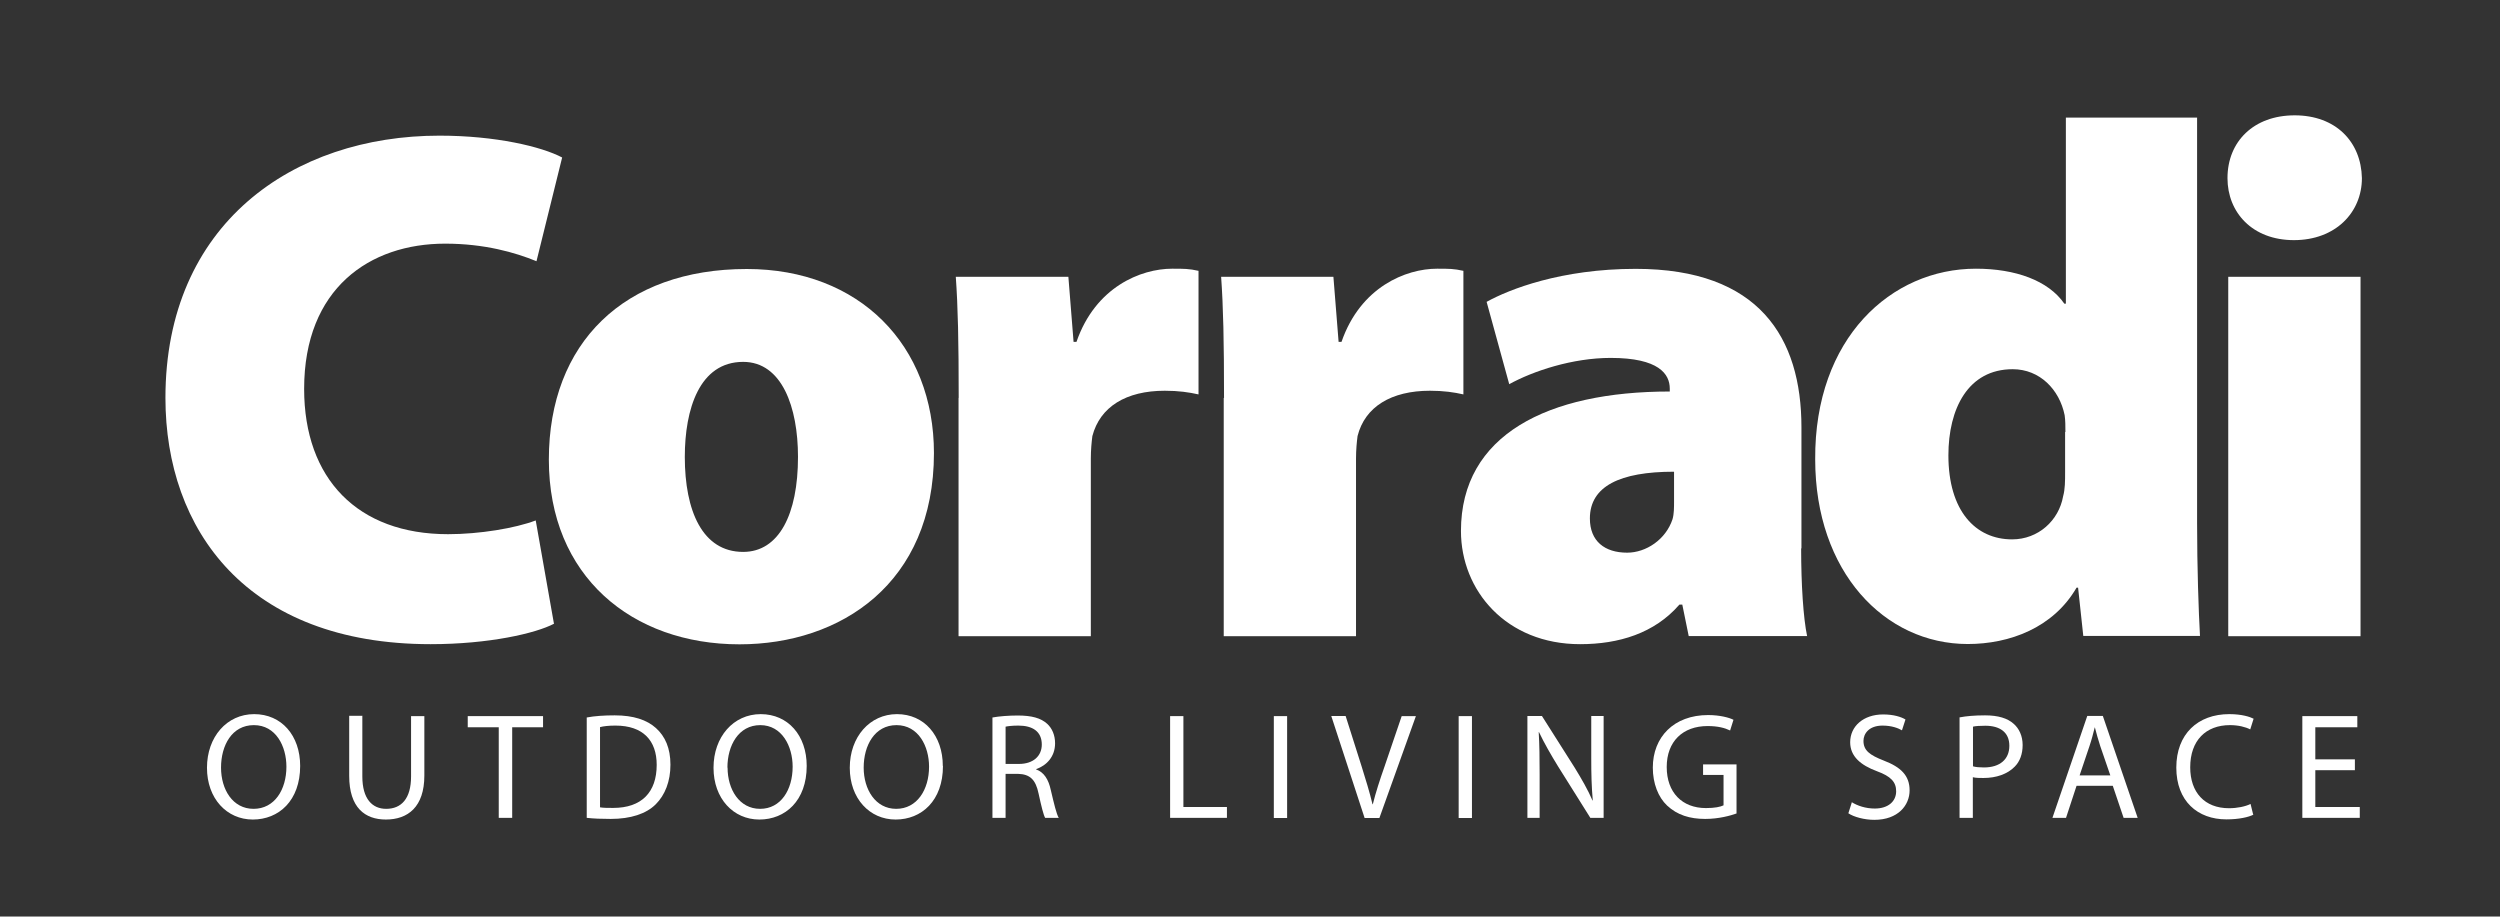
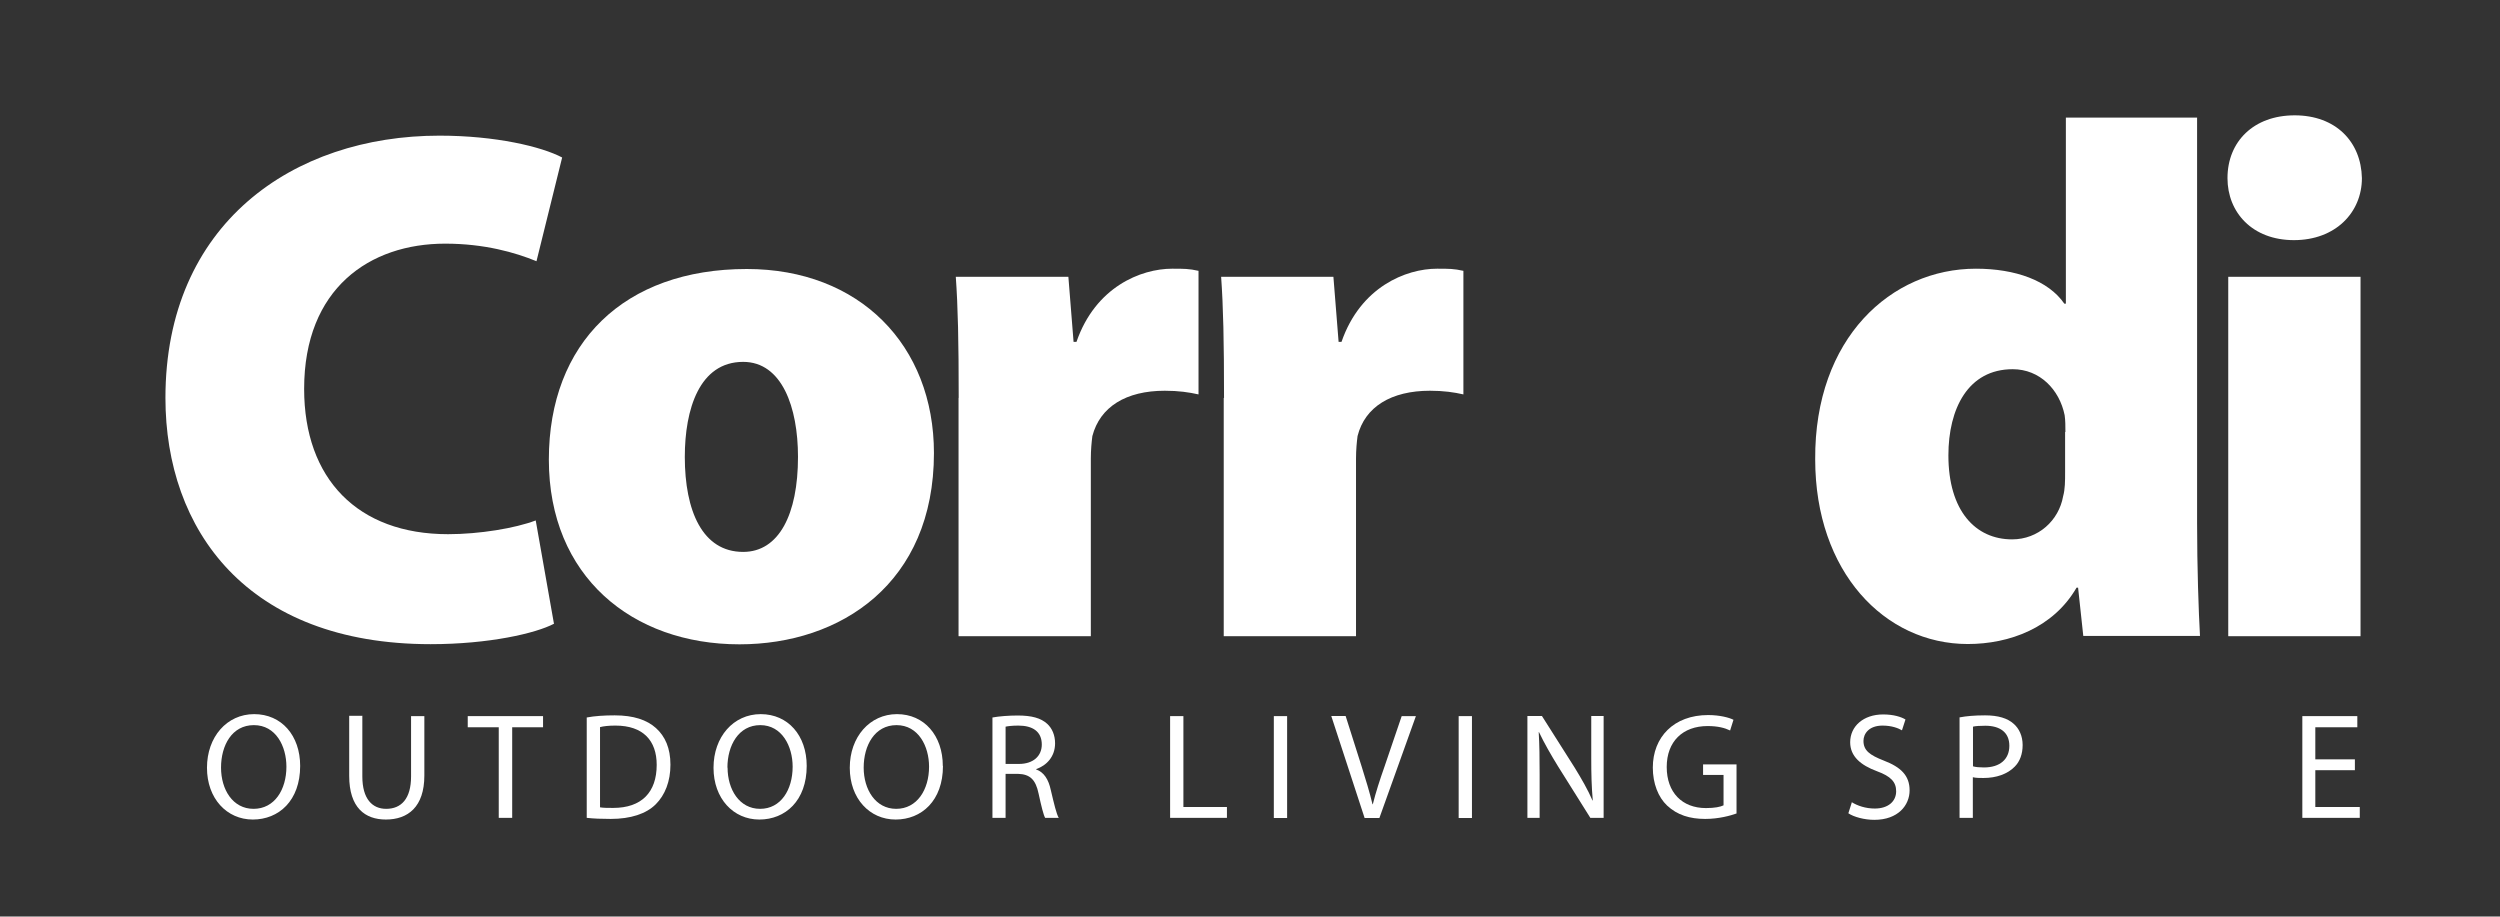
<svg xmlns="http://www.w3.org/2000/svg" id="Layer_1" viewBox="0 0 163.66 60">
  <rect x="0" y="0" width="163.66" height="60" fill="#333333" stroke="none" />
  <defs>
    <style>.cls-1{fill:#fff;}</style>
  </defs>
  <g>
    <path class="cls-1" d="M36.27,40.83c-1.19,.63-4.26,1.34-8.08,1.34-12.04,0-17.36-7.5-17.36-16.12,0-11.38,8.33-17.17,17.94-17.17,3.68,0,6.69,.72,8.03,1.43l-1.68,6.79c-1.39-.57-3.4-1.15-5.98-1.15-4.93,0-9.23,2.92-9.23,9.51,0,5.88,3.5,9.51,9.42,9.51,2.06,0,4.4-.39,5.74-.9l1.19,6.74h.01Z" />
    <path class="cls-1" d="M61.14,29.65c0,8.55-6.12,12.53-12.73,12.53-7.03,0-12.48-4.45-12.48-12.09s4.93-12.48,12.96-12.48c7.37,0,12.25,4.98,12.25,12.06m-16.31,.24c0,3.53,1.15,6.22,3.82,6.22,2.34,0,3.59-2.45,3.59-6.22,0-3.25-1.05-6.22-3.59-6.22-2.87,0-3.82,3.11-3.82,6.22" />
    <path class="cls-1" d="M62.76,26.05c0-3.73-.05-5.98-.19-7.93h7.37l.34,4.26h.19c1.24-3.59,4.21-4.79,6.27-4.79,.76,0,1.1,0,1.72,.14v8.09c-.63-.14-1.29-.24-2.21-.24-2.53,0-4.24,1.05-4.74,2.97-.05,.39-.1,.9-.1,1.48v11.62h-8.66v-15.6h0Z" />
    <path class="cls-1" d="M80.13,26.05c0-3.73-.05-5.98-.19-7.93h7.35l.34,4.26h.19c1.24-3.59,4.21-4.79,6.26-4.79,.76,0,1.1,0,1.72,.14v8.09c-.61-.14-1.29-.24-2.19-.24-2.53,0-4.26,1.05-4.74,2.97-.05,.39-.1,.9-.1,1.48v11.62h-8.66v-15.6h.01Z" />
-     <path class="cls-1" d="M117.91,35.9c0,2.35,.14,4.54,.39,5.74h-7.75l-.42-2.06h-.19c-1.63,1.88-3.97,2.59-6.5,2.59-4.83,0-7.8-3.5-7.8-7.41,0-6.3,5.69-9.13,13.67-9.13v-.19c0-.95-.71-2.01-3.87-2.01-2.5,0-5.08,.86-6.64,1.72l-1.48-5.39c1.48-.82,4.88-2.16,9.76-2.16,8.08,0,10.85,4.5,10.85,10.38v7.92Zm-8.33-5.02c-3.53,0-5.5,.95-5.5,3.06,0,1.48,.96,2.24,2.44,2.24,1.24,0,2.53-.86,2.97-2.19,.1-.34,.1-.77,.1-1.19v-1.9h0Z" />
    <path class="cls-1" d="M143.83,7.69v26.53c0,2.92,.1,5.83,.19,7.41h-7.64l-.34-3.16h-.1c-1.53,2.64-4.4,3.69-7.12,3.69-5.45,0-9.99-4.73-9.99-12.09-.05-7.94,4.98-12.48,10.52-12.48,2.58,0,4.74,.77,5.79,2.29h.1V7.7h8.6Zm-8.62,20.59c0-.34,0-.77-.05-1.1-.34-1.68-1.63-3.01-3.4-3.01-2.92,0-4.21,2.58-4.21,5.64,0,3.63,1.77,5.5,4.17,5.5,1.72,0,3.06-1.24,3.34-2.82,.13-.47,.13-1,.13-1.58v-2.63h.01Z" />
    <path class="cls-1" d="M154.62,11.66c0,2.24-1.72,4.06-4.45,4.06s-4.35-1.82-4.35-4.06c0-2.4,1.72-4.11,4.4-4.11s4.35,1.72,4.4,4.11m-8.75,6.46h8.66v23.53h-8.66V18.12Z" />
    <path class="cls-1" d="M19.65,50.14c0,2.28-1.4,3.51-3.1,3.51s-3-1.37-3-3.39,1.3-3.51,3.09-3.51,3.01,1.4,3.01,3.39m-5.18,.11c0,1.43,.76,2.7,2.13,2.7s2.15-1.25,2.15-2.76c0-1.34-.69-2.72-2.13-2.72s-2.15,1.33-2.15,2.78" />
    <path class="cls-1" d="M23.72,46.88v3.95c0,1.48,.66,2.12,1.56,2.12,.98,0,1.63-.65,1.63-2.12v-3.95h.87v3.89c0,2.05-1.07,2.88-2.52,2.88-1.36,0-2.4-.77-2.4-2.86v-3.93h.87Z" />
  </g>
  <polygon class="cls-1" points="32.65 47.61 30.62 47.61 30.62 46.88 35.55 46.88 35.55 47.61 33.53 47.61 33.53 53.54 32.65 53.54 32.65 47.61" />
  <g>
    <path class="cls-1" d="M38.41,46.97c.52-.1,1.16-.14,1.83-.14,1.24,0,2.11,.3,2.7,.83,.6,.54,.95,1.31,.95,2.4s-.35,1.98-.96,2.59c-.63,.63-1.65,.96-2.95,.96-.61,0-1.12-.02-1.57-.07v-6.56h0Zm.86,5.88c.22,.04,.53,.04,.87,.04,1.86,0,2.85-1.02,2.85-2.82,0-1.58-.88-2.57-2.7-2.57-.45,0-.78,.04-1.01,.1v5.27h0Z" />
    <path class="cls-1" d="M52.81,50.14c0,2.28-1.4,3.51-3.1,3.51s-3-1.37-3-3.39,1.3-3.51,3.09-3.51,3.01,1.4,3.01,3.39m-5.18,.11c0,1.43,.77,2.7,2.13,2.7s2.13-1.25,2.13-2.76c0-1.34-.7-2.72-2.12-2.72s-2.15,1.33-2.15,2.78" />
    <path class="cls-1" d="M61.73,50.14c0,2.28-1.4,3.51-3.1,3.51s-3-1.37-3-3.39,1.31-3.51,3.09-3.51,3,1.4,3,3.39m-5.18,.11c0,1.43,.77,2.7,2.13,2.7s2.15-1.25,2.15-2.76c0-1.34-.7-2.72-2.13-2.72s-2.15,1.33-2.15,2.78" />
    <path class="cls-1" d="M64.97,46.97c.43-.08,1.07-.13,1.65-.13,.93,0,1.52,.17,1.93,.54,.33,.3,.52,.75,.52,1.28,0,.87-.55,1.45-1.24,1.69v.02c.51,.18,.81,.65,.96,1.35,.22,.93,.37,1.57,.52,1.82h-.89c-.11-.19-.25-.76-.43-1.59-.19-.92-.57-1.27-1.35-1.29h-.81v2.88h-.86v-6.57Zm.86,3.04h.88c.92,0,1.49-.51,1.49-1.27,0-.86-.61-1.24-1.53-1.24-.42,0-.7,.04-.84,.07v2.44Z" />
  </g>
  <polygon class="cls-1" points="76.6 46.88 77.47 46.88 77.47 52.83 80.32 52.83 80.32 53.54 76.6 53.54 76.6 46.88" />
  <rect class="cls-1" x="83.39" y="46.88" width=".87" height="6.67" />
  <path class="cls-1" d="M89.33,53.54l-2.18-6.67h.94l1.04,3.28c.28,.89,.53,1.71,.72,2.5h.02c.19-.77,.46-1.6,.77-2.48l1.12-3.29h.93l-2.39,6.67h-.98Z" />
  <rect class="cls-1" x="95.49" y="46.88" width=".87" height="6.67" />
  <g>
    <path class="cls-1" d="M99.99,53.54v-6.67h.95l2.13,3.36c.48,.78,.88,1.48,1.18,2.17h.02c-.08-.9-.1-1.71-.1-2.75v-2.78h.81v6.67h-.87l-2.12-3.38c-.46-.75-.9-1.51-1.24-2.23h-.02c.05,.86,.06,1.65,.06,2.76v2.85h-.81Z" />
    <path class="cls-1" d="M113.69,53.25c-.39,.14-1.16,.36-2.06,.36-1,0-1.83-.25-2.5-.88-.57-.54-.93-1.43-.93-2.48,0-1.99,1.37-3.44,3.62-3.44,.77,0,1.39,.17,1.66,.31l-.22,.7c-.35-.17-.81-.29-1.47-.29-1.63,0-2.68,1.01-2.68,2.68s1.01,2.69,2.57,2.69c.57,0,.95-.08,1.15-.18v-1.99h-1.34v-.69h2.19v3.21h0Z" />
    <path class="cls-1" d="M121.2,52.5c.39,.25,.94,.43,1.53,.43,.88,0,1.4-.47,1.4-1.13,0-.61-.35-.98-1.25-1.31-1.08-.4-1.76-.98-1.76-1.9,0-1.04,.86-1.82,2.16-1.82,.68,0,1.18,.16,1.46,.33l-.23,.71c-.22-.13-.65-.31-1.27-.31-.9,0-1.25,.54-1.25,1,0,.63,.41,.93,1.33,1.29,1.12,.43,1.69,.98,1.69,1.95s-.75,1.93-2.31,1.93c-.65,0-1.35-.19-1.7-.43l.23-.72h-.01Z" />
    <path class="cls-1" d="M128.3,46.96c.42-.08,.96-.13,1.65-.13,.86,0,1.47,.19,1.87,.55,.36,.31,.59,.8,.59,1.39s-.18,1.08-.52,1.42c-.47,.48-1.19,.74-2.05,.74-.25,0-.49,0-.69-.05v2.66h-.87v-6.58h.01Zm.87,3.21c.18,.05,.42,.07,.71,.07,1.04,0,1.66-.53,1.66-1.42s-.63-1.31-1.57-1.31c-.37,0-.66,.02-.81,.06v2.59h0Z" />
-     <path class="cls-1" d="M135.94,51.44l-.69,2.1h-.89l2.28-6.67h1.02l2.28,6.67h-.92l-.71-2.1h-2.37Zm2.21-.68l-.66-1.92c-.14-.43-.25-.83-.35-1.22h-.01c-.1,.39-.2,.8-.34,1.21l-.65,1.93h2.01Z" />
-     <path class="cls-1" d="M147.52,53.33c-.31,.16-.94,.31-1.77,.31-1.88,0-3.28-1.19-3.28-3.39s1.41-3.5,3.47-3.5c.82,0,1.36,.18,1.59,.3l-.22,.7c-.31-.16-.78-.28-1.33-.28-1.57,0-2.6,1-2.6,2.76,0,1.64,.94,2.68,2.54,2.68,.53,0,1.07-.11,1.41-.28l.17,.69h.01Z" />
  </g>
  <polygon class="cls-1" points="154.16 50.42 151.57 50.42 151.57 52.83 154.48 52.83 154.48 53.54 150.72 53.54 150.72 46.88 154.32 46.88 154.32 47.61 151.57 47.61 151.57 49.71 154.16 49.71 154.16 50.42" />
</svg>